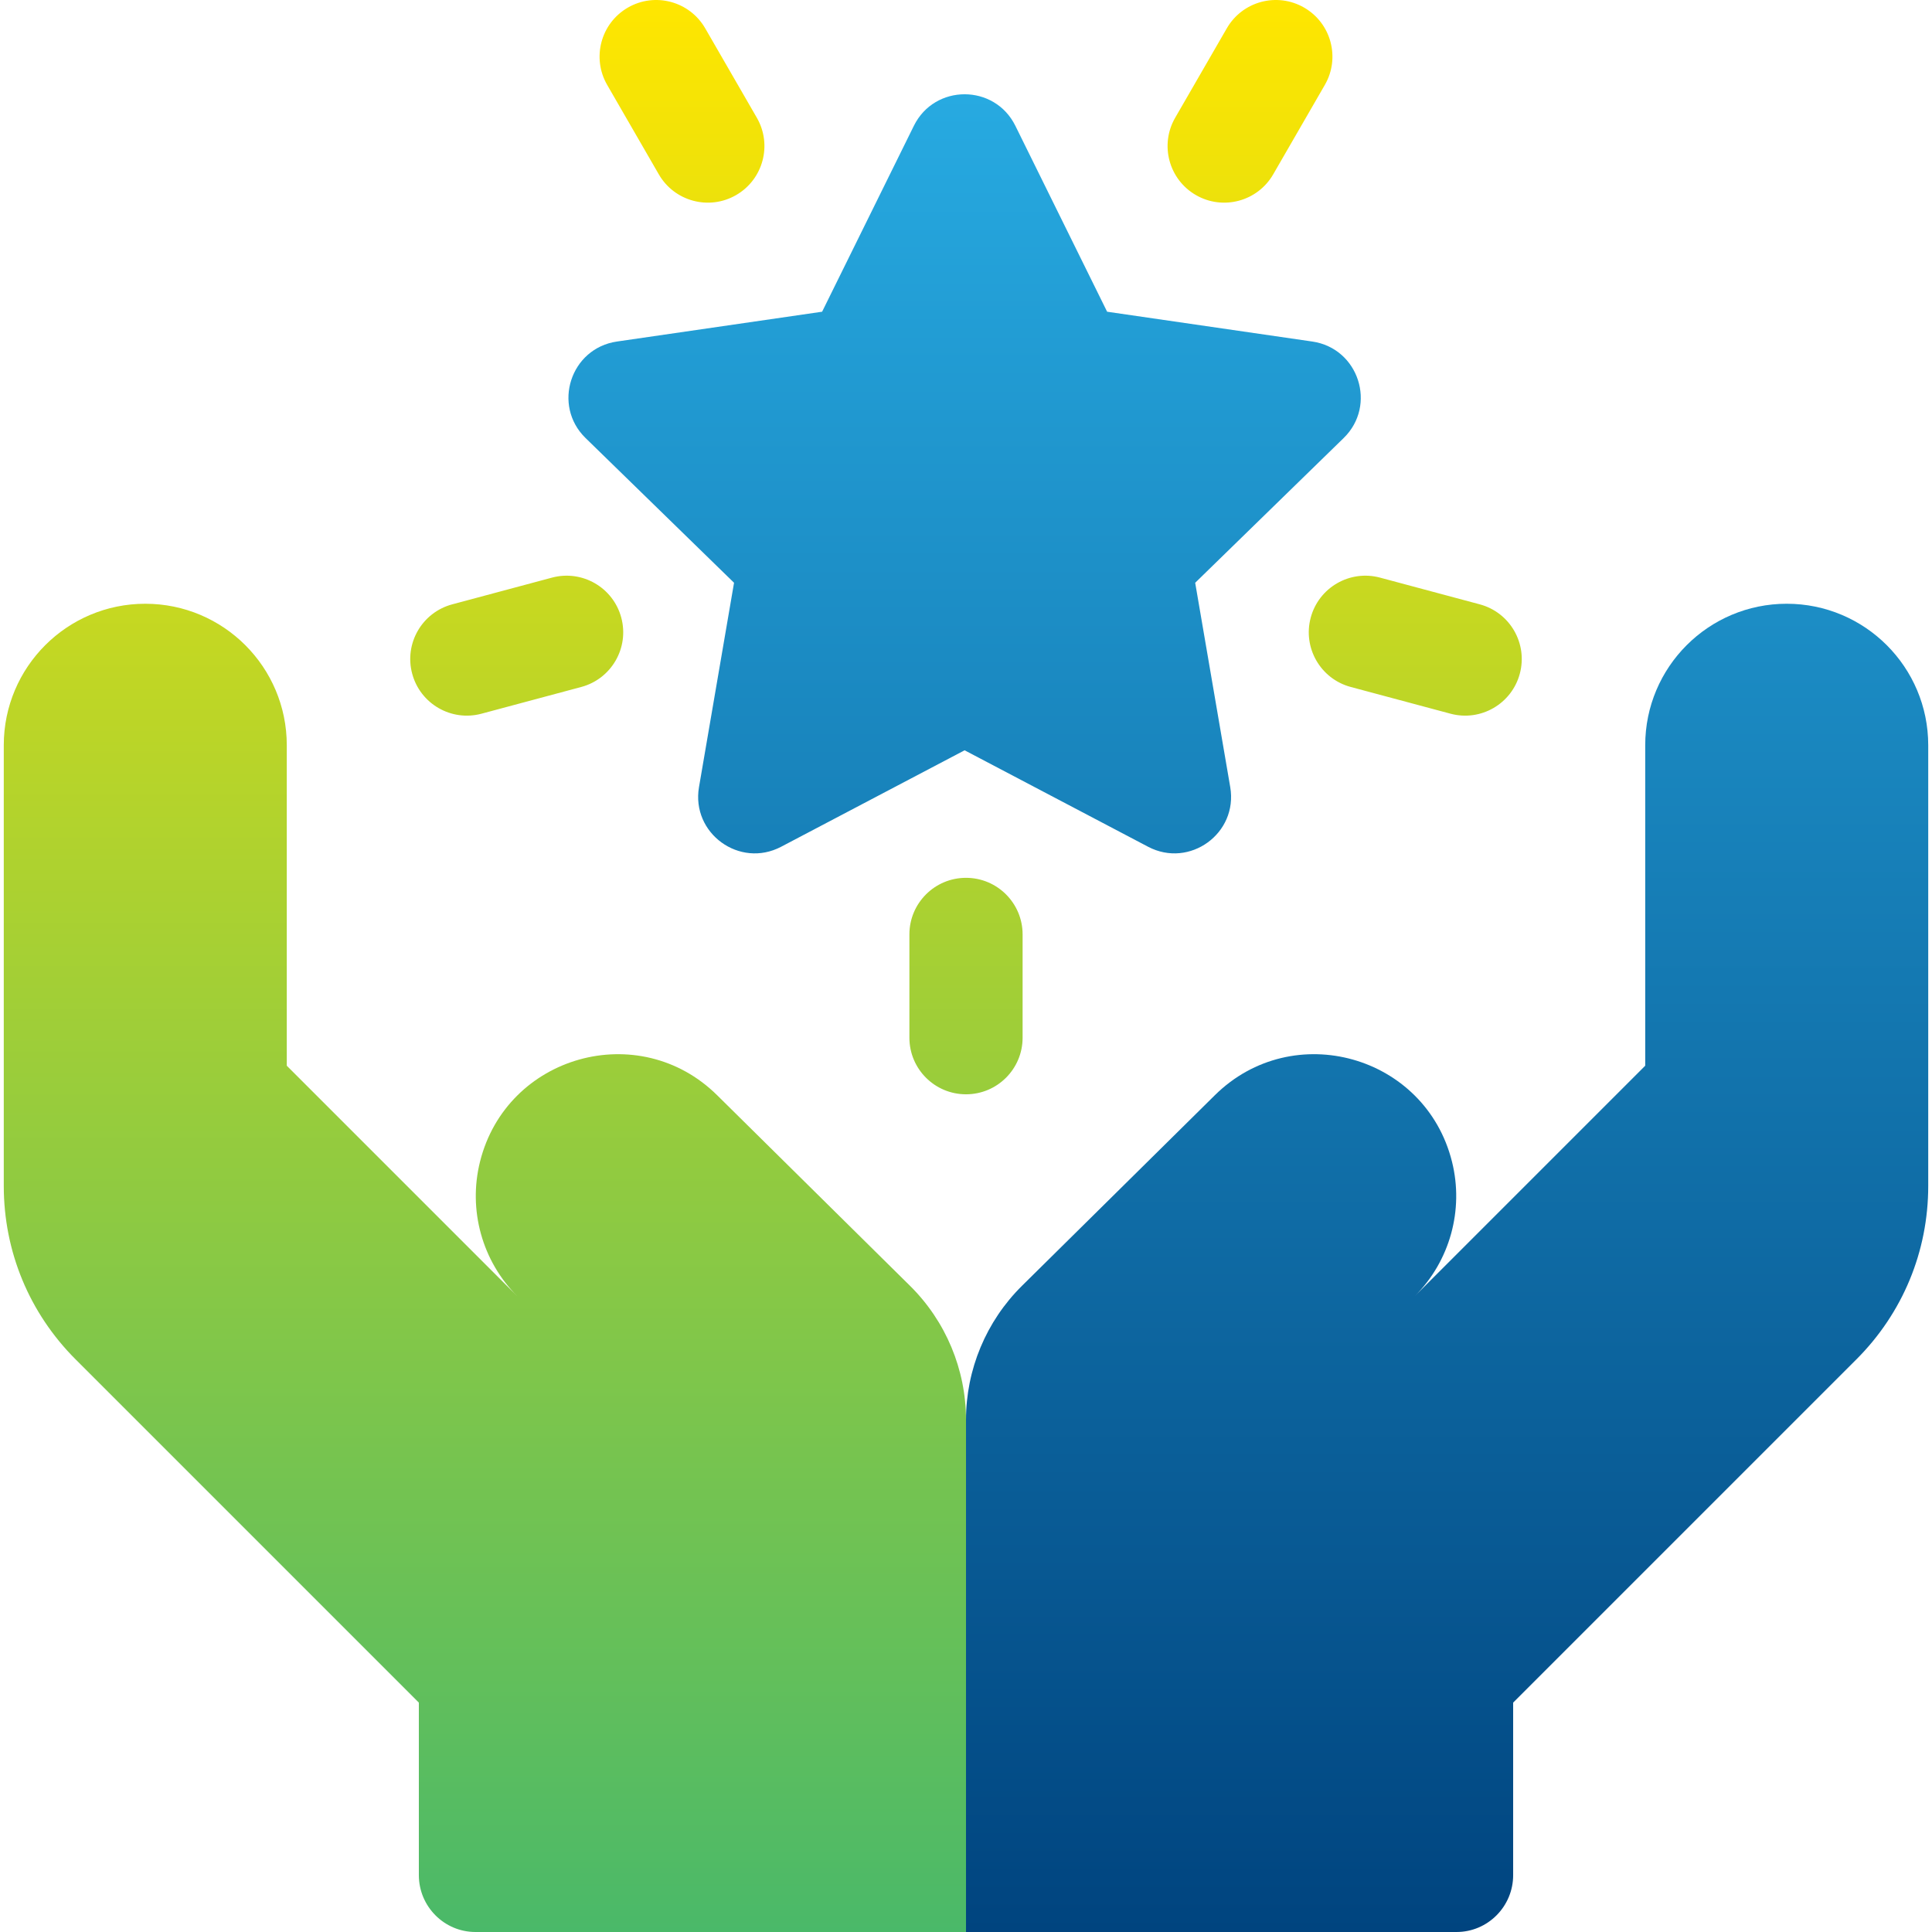
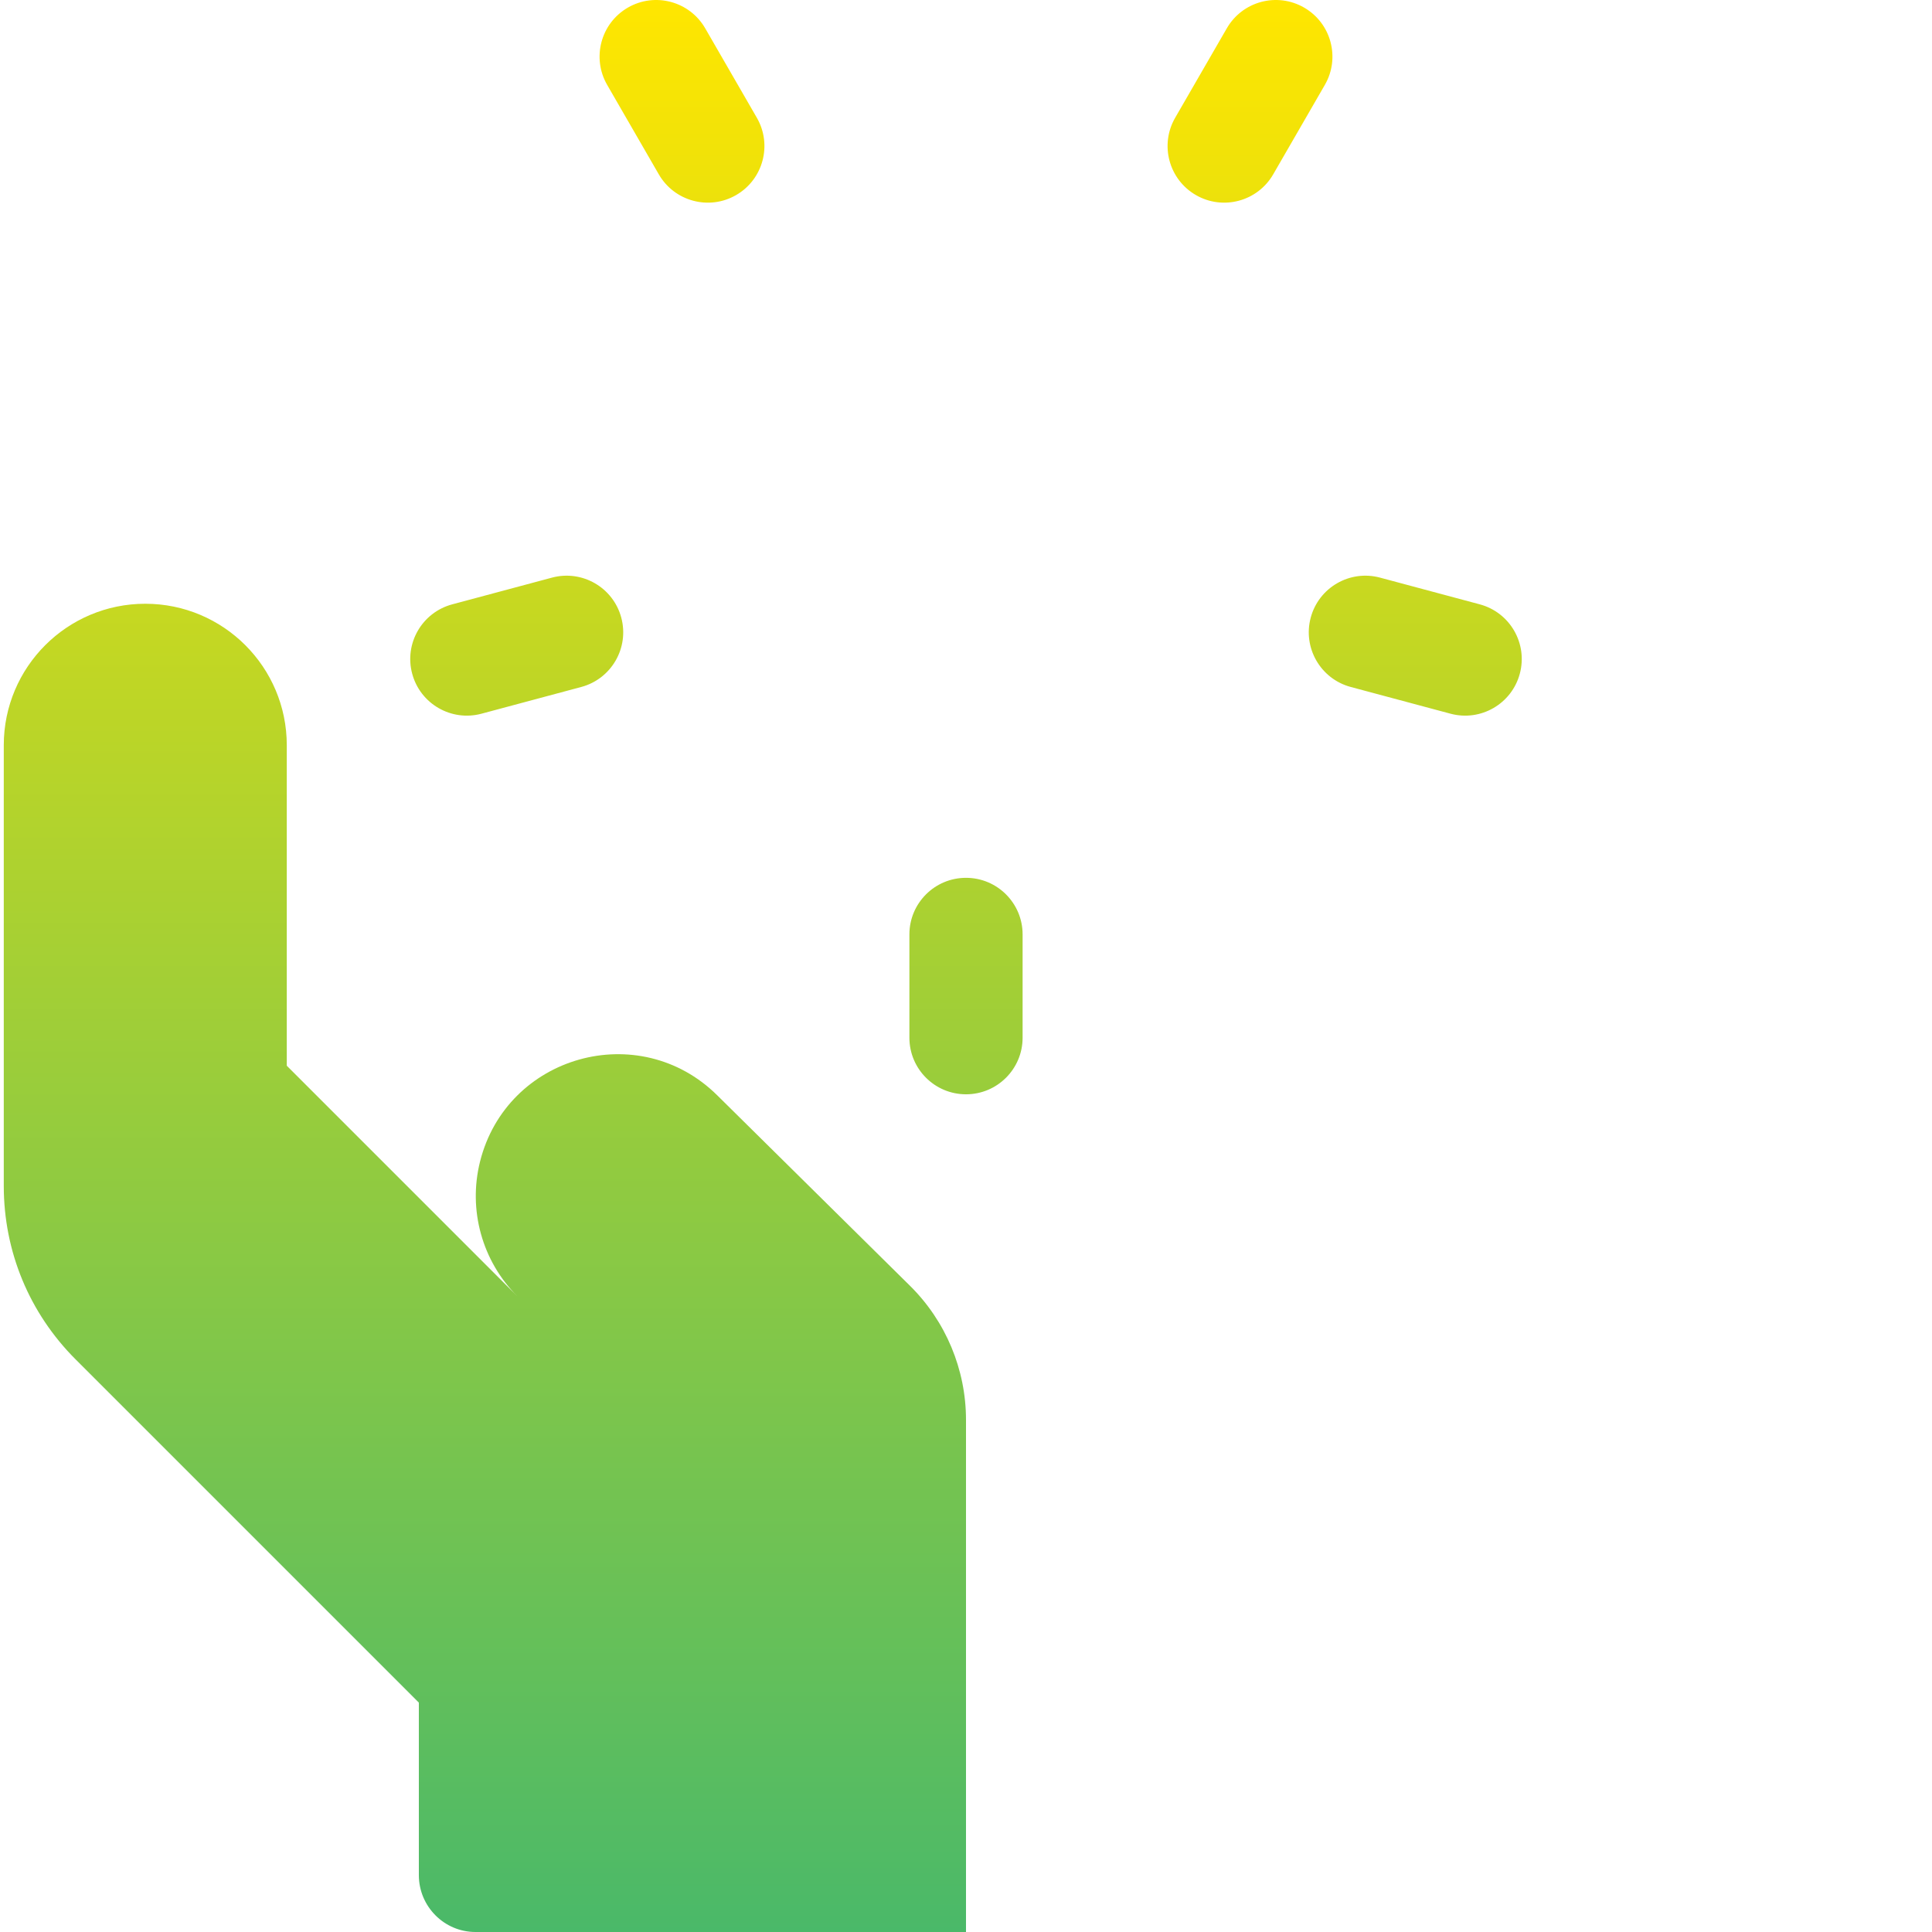
<svg xmlns="http://www.w3.org/2000/svg" id="Capa_1" version="1.1" viewBox="0 0 512 512">
  <defs>
    <style>
      .st0 {
        fill: url(#linear-gradient1);
      }

      .st1 {
        fill: url(#linear-gradient);
      }
    </style>
    <linearGradient id="linear-gradient" x1="330.821" y1="633" x2="330.821" y2="145.982" gradientTransform="translate(0 -121)" gradientUnits="userSpaceOnUse">
      <stop offset="0" stop-color="#00447f" />
      <stop offset="1" stop-color="#27aae1" />
    </linearGradient>
    <linearGradient id="linear-gradient1" x1="202.142" y1="633" x2="202.142" y2="121" gradientTransform="translate(0 -121)" gradientUnits="userSpaceOnUse">
      <stop offset="0" stop-color="#4ab969" />
      <stop offset="1" stop-color="#ffe600" />
    </linearGradient>
  </defs>
-   <path class="st1" d="M473.5,160c-20.711,0-37.5,16.789-37.5,37.5v84.925l-68,68,6.911-6.911c9.329-9.329,13.079-22.868,9.879-35.667-7.057-28.226-42.142-38.056-62.837-17.606l-51.098,50.493c-9.505,9.392-14.855,22.2-14.855,35.564v135.702h130.008c8.281-.004,14.992-6.784,14.992-15.066v-45.721l90.962-90.962c12.277-12.276,19.038-28.6,19.038-45.962v-116.789c0-20.711-16.789-37.5-37.5-37.5v0ZM304.26,224.4l-48.627-25.565-48.627,25.565c-11.004,5.785-23.866-3.559-21.764-15.813l9.287-54.147-39.34-38.347c-8.903-8.678-3.99-23.798,8.313-25.585l54.366-7.9,24.314-49.264c5.502-11.149,21.4-11.149,26.902,0l24.314,49.264,54.366,7.9c12.303,1.788,17.216,16.907,8.313,25.585l-39.34,38.347,9.288,54.146c2.101,12.254-10.76,21.599-21.765,15.814v0Z" />
  <path class="st0" d="M109.231,178.532c-2.144-8.002,2.604-16.227,10.606-18.371l26.437-7.084c8.002-2.144,16.227,2.604,18.371,10.606s-2.604,16.227-10.606,18.371l-26.437,7.084c-8.001,2.144-16.226-2.604-18.371-10.606ZM174.59,46.205c4.142,7.174,13.316,9.632,20.49,5.49,7.174-4.142,9.632-13.316,5.49-20.49l-13.684-23.703c-4.142-7.174-13.316-9.632-20.49-5.49s-9.632,13.316-5.49,20.49l13.684,23.703ZM392.162,160.16l-26.437-7.084c-8.002-2.144-16.227,2.604-18.371,10.606s2.604,16.227,10.606,18.371l26.437,7.084c8.002,2.144,16.227-2.604,18.371-10.606,2.145-8.001-2.604-16.226-10.606-18.371ZM345.607,2.012c-7.174-4.142-16.348-1.684-20.49,5.49l-13.685,23.702c-4.142,7.174-1.684,16.348,5.49,20.49s16.348,1.684,20.49-5.49l13.685-23.702c4.142-7.174,1.684-16.348-5.49-20.49ZM241.144,340.733c9.506,9.393,14.856,22.201,14.856,35.565v135.702H125.992c-8.281-.004-14.992-6.784-14.992-15.066v-45.721l-90.962-90.962c-12.277-12.276-19.038-28.6-19.038-45.962v-116.789c0-20.711,16.789-37.5,37.5-37.5s37.5,16.789,37.5,37.5v84.925l61.086,61.086.004.003c-9.329-9.329-13.079-22.868-9.879-35.667,7.057-28.226,42.142-38.056,62.837-17.606l51.096,50.492ZM256.001,232.632c-8.285,0-15,6.716-15,15v27.368c0,8.284,6.716,15,15,15s15-6.716,15-15v-27.369c0-8.284-6.716-14.999-15-14.999Z" />
</svg>